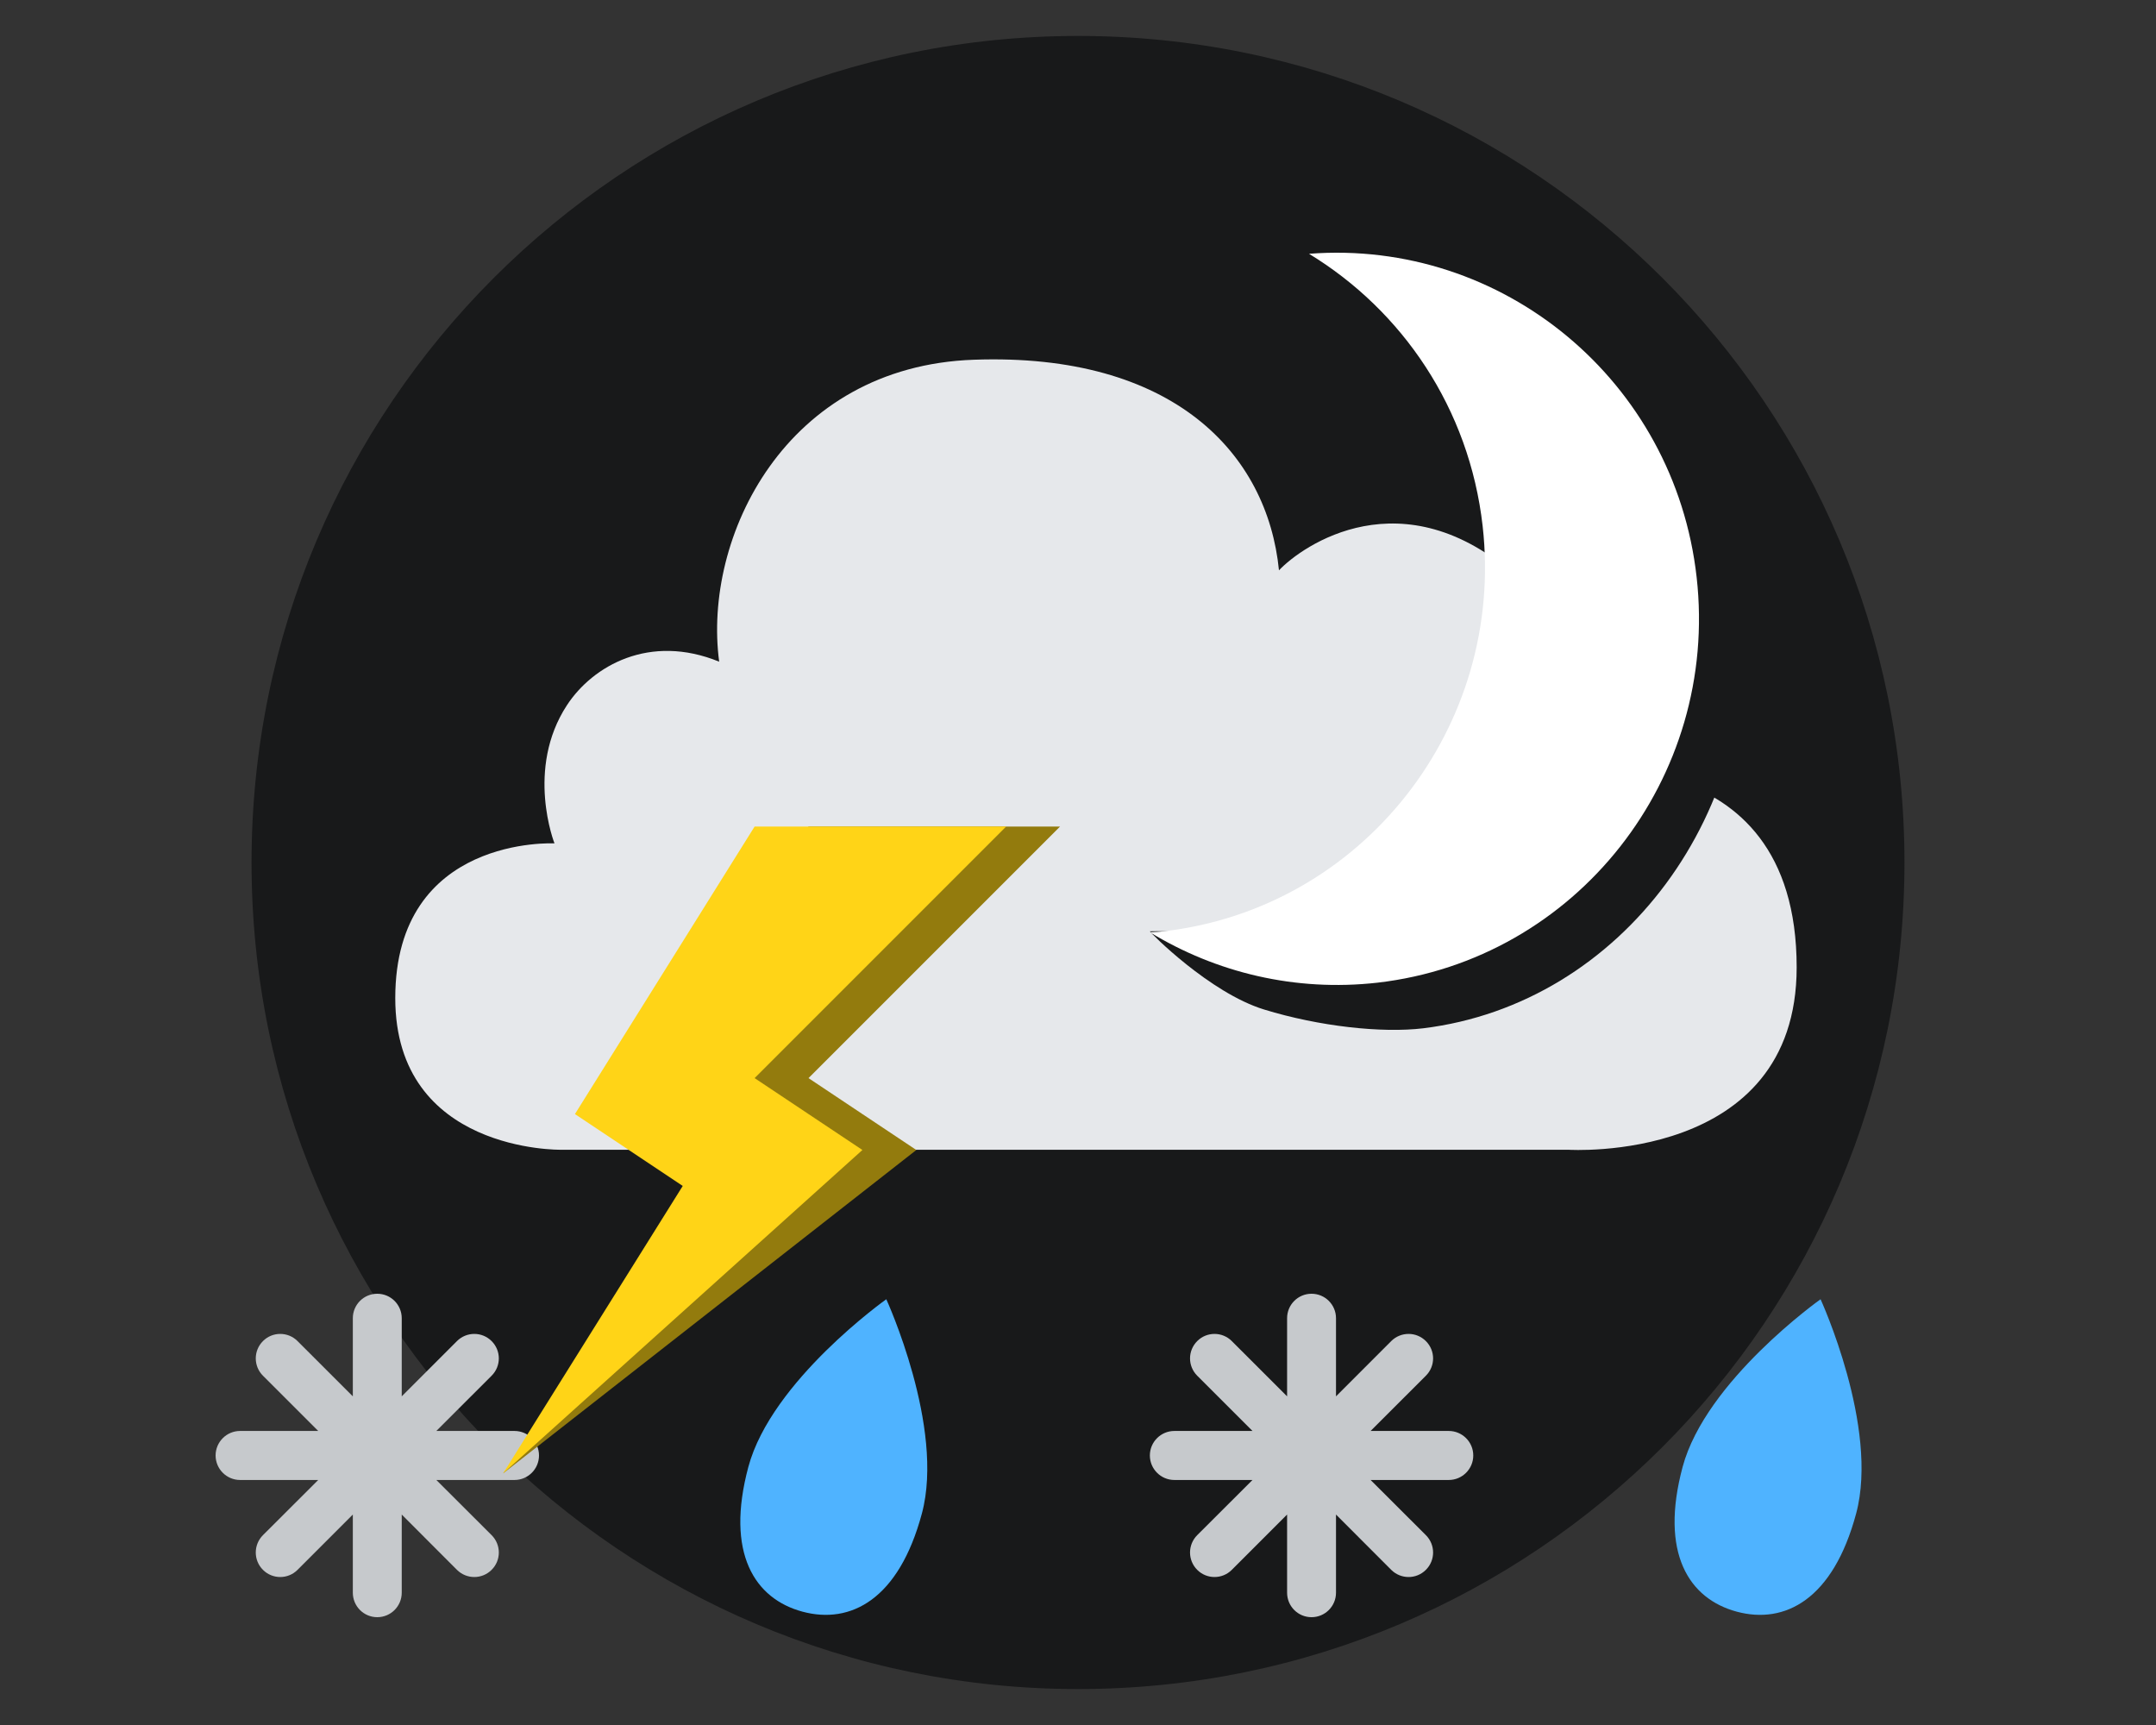
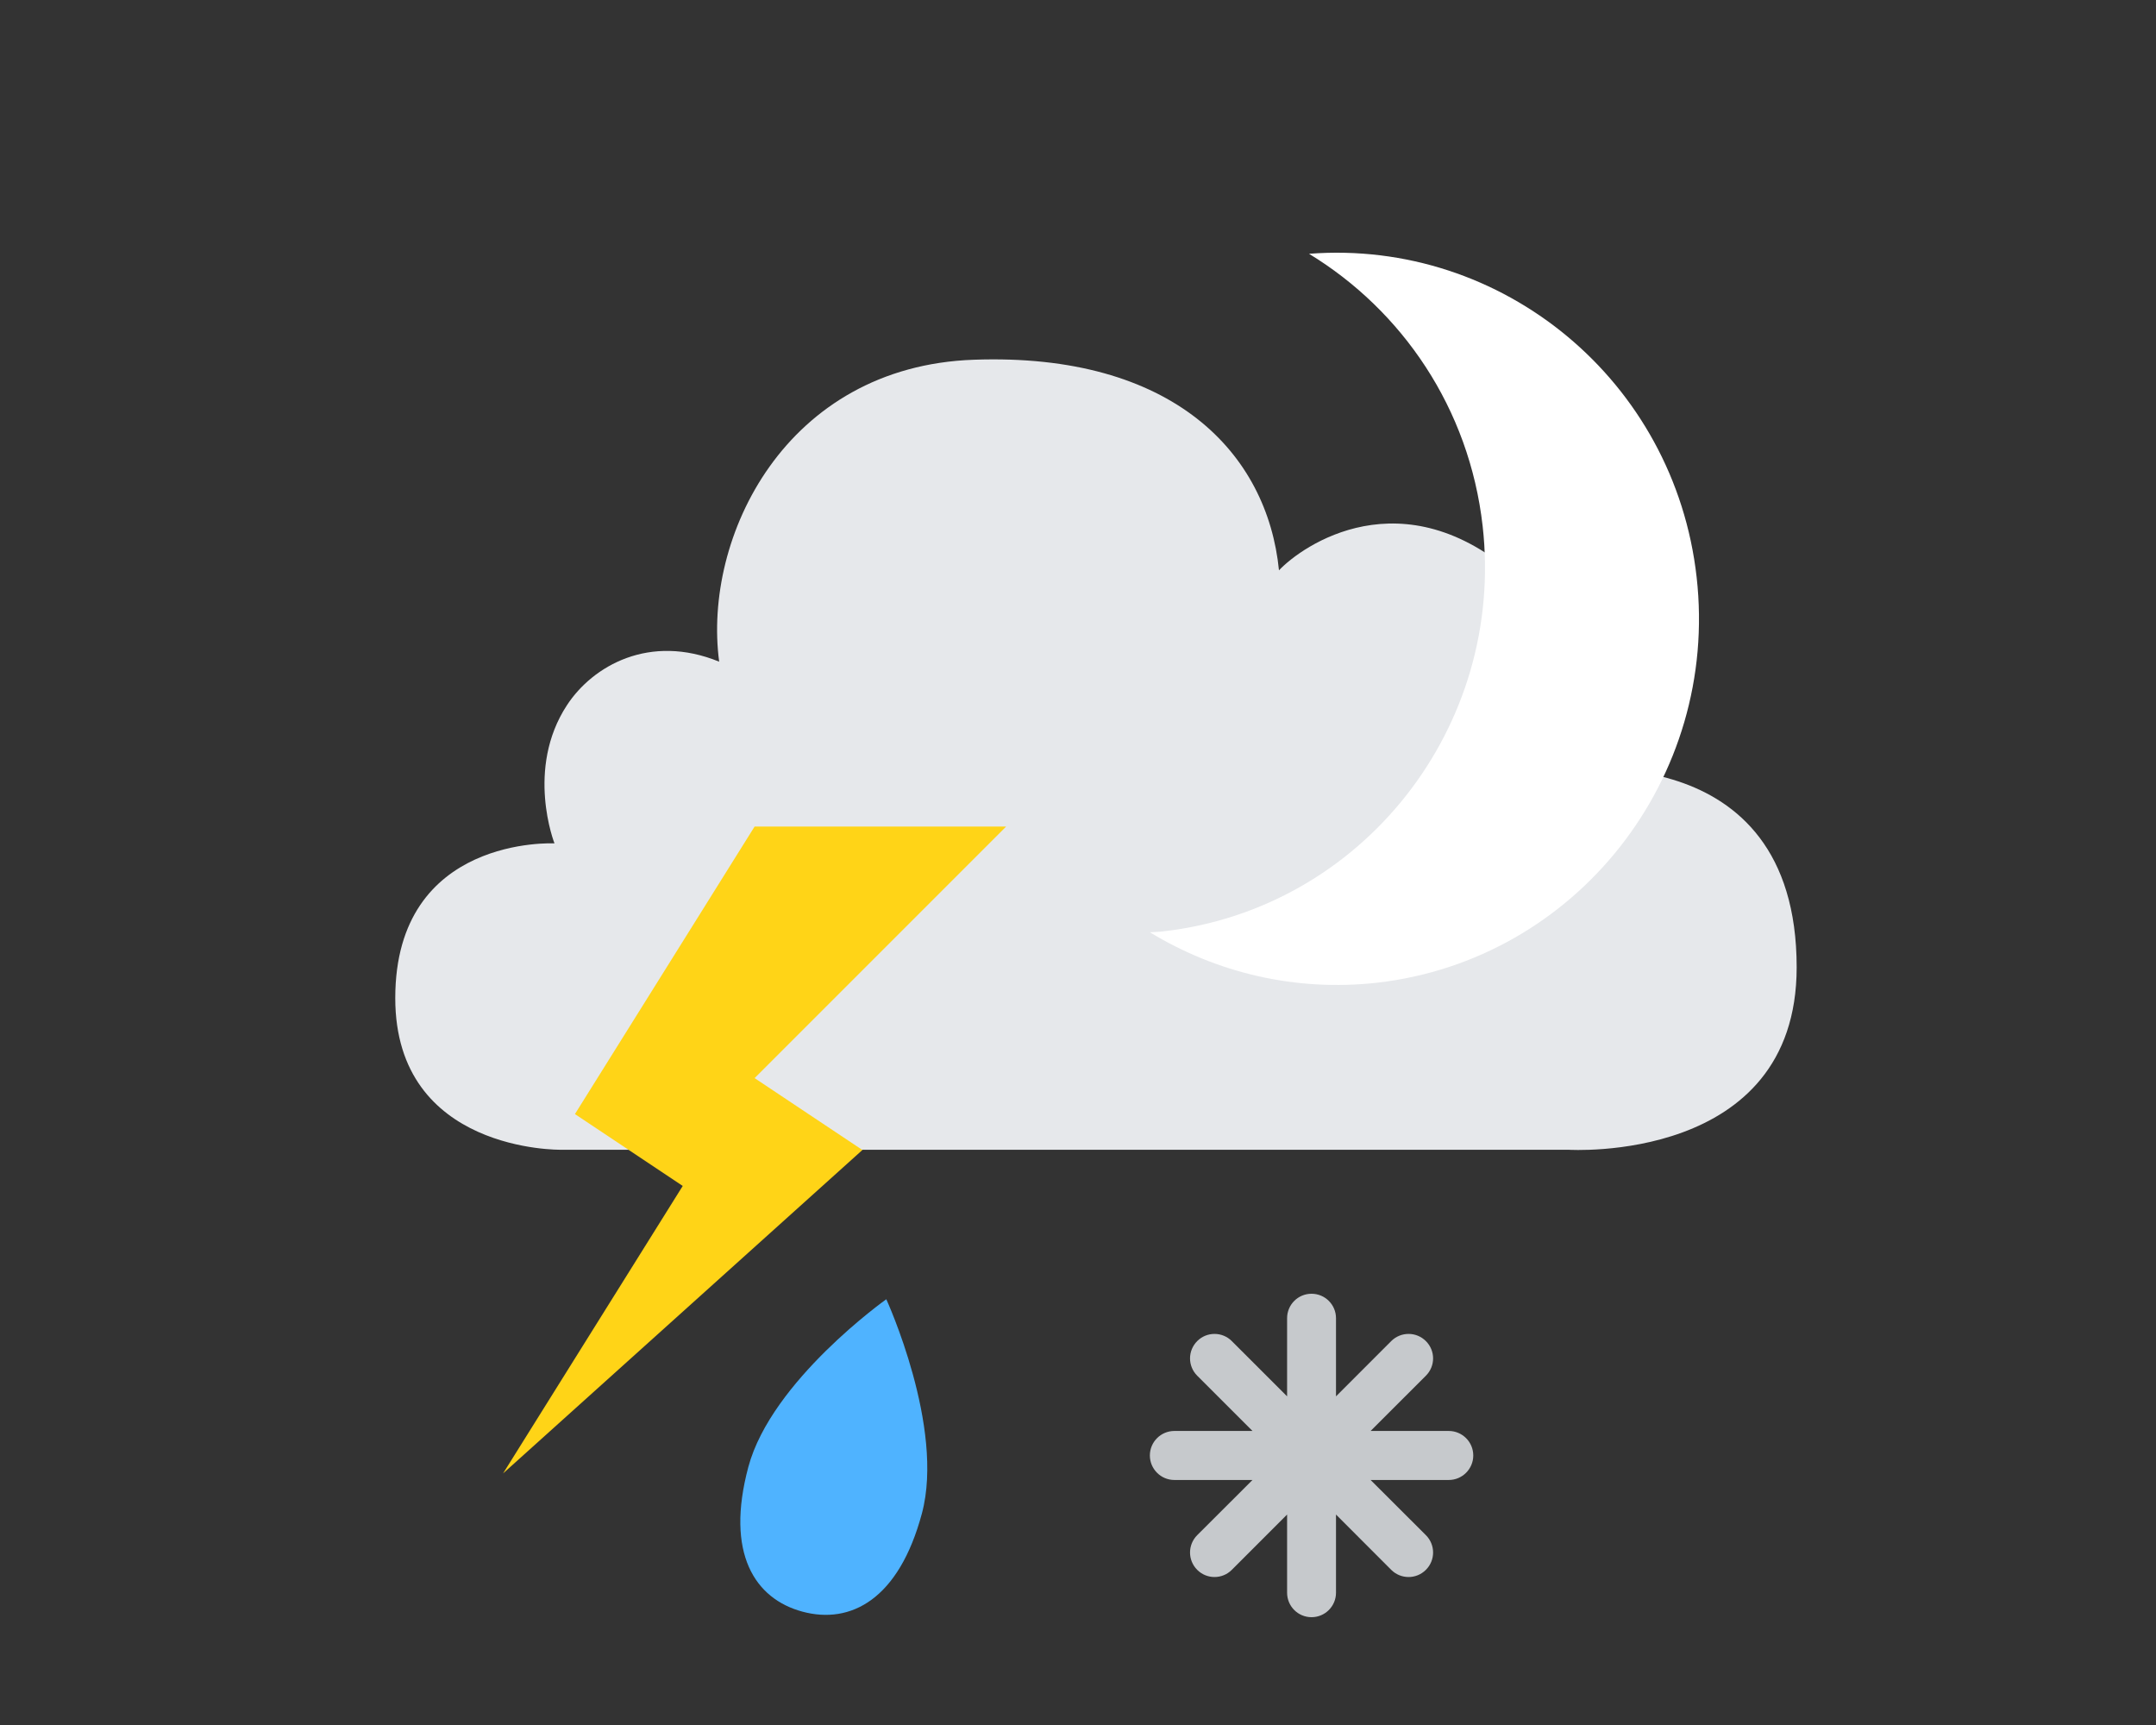
<svg xmlns="http://www.w3.org/2000/svg" width="60" height="48" viewBox="0 0 60 48" fill="none">
  <rect x="0" y="0" width="60" height="48" fill="#333333" stroke="none" />
-   <path fill-rule="evenodd" clip-rule="evenodd" d="M53 24C53 36.703 42.708 47 30.003 47C17.3 47 7 36.703 7 24C7 11.297 17.3 1 30.003 1C42.708 1 53 11.297 53 24Z" fill="#18191A" />
  <path fill-rule="evenodd" clip-rule="evenodd" d="M15.605 31.993C15.605 31.993 11 32.07 11 27.773C11 23.237 15.431 23.468 15.431 23.468C15.431 23.468 14.614 21.398 15.779 19.621C16.495 18.528 18.076 17.62 20.014 18.412C19.552 14.955 21.854 10.195 27.101 10.01C32.656 9.811 35.271 12.623 35.593 15.87C36.237 15.187 39.032 13.219 42.215 16.053C44.436 18.035 43.405 21.464 43.405 21.464C43.405 21.464 50 20.386 50 26.917C50 32.398 43.645 31.993 43.645 31.993H15.605Z" fill="#E6E8EB" />
-   <path fill-rule="evenodd" clip-rule="evenodd" d="M14.318 39.818H12.143L13.681 38.281C13.949 38.014 13.949 37.584 13.681 37.317C13.415 37.051 12.985 37.051 12.717 37.317L11.18 38.855V36.681C11.18 36.304 10.875 36 10.499 36C10.123 36 9.819 36.304 9.819 36.681V38.855L8.28 37.317C8.015 37.051 7.583 37.051 7.318 37.317C7.051 37.584 7.051 38.014 7.318 38.281L8.856 39.818H6.682C6.306 39.818 6 40.124 6 40.5C6 40.876 6.306 41.182 6.682 41.182H8.856L7.318 42.717C7.051 42.984 7.051 43.417 7.318 43.683C7.583 43.949 8.015 43.949 8.28 43.683L9.819 42.144V44.318C9.819 44.696 10.123 45 10.499 45C10.875 45 11.18 44.696 11.18 44.318V42.144L12.717 43.683C12.985 43.949 13.415 43.949 13.681 43.683C13.949 43.417 13.949 42.984 13.681 42.717L12.143 41.182H14.318C14.694 41.182 15 40.876 15 40.5C15 40.124 14.694 39.818 14.318 39.818Z" fill="#C6C9CC" />
  <path fill-rule="evenodd" clip-rule="evenodd" d="M40.318 39.818H38.143L39.681 38.281C39.949 38.014 39.949 37.584 39.681 37.317C39.415 37.051 38.985 37.051 38.717 37.317L37.18 38.855V36.681C37.18 36.304 36.875 36 36.499 36C36.123 36 35.819 36.304 35.819 36.681V38.855L34.28 37.317C34.015 37.051 33.583 37.051 33.318 37.317C33.051 37.584 33.051 38.014 33.318 38.281L34.856 39.818H32.682C32.306 39.818 32 40.124 32 40.5C32 40.876 32.306 41.182 32.682 41.182H34.856L33.318 42.717C33.051 42.984 33.051 43.417 33.318 43.683C33.583 43.949 34.015 43.949 34.28 43.683L35.819 42.144V44.318C35.819 44.696 36.123 45 36.499 45C36.875 45 37.18 44.696 37.18 44.318V42.144L38.717 43.683C38.985 43.949 39.415 43.949 39.681 43.683C39.949 43.417 39.949 42.984 39.681 42.717L38.143 41.182H40.318C40.694 41.182 41 40.876 41 40.5C41 40.124 40.694 39.818 40.318 39.818Z" fill="#C6C9CC" />
  <path d="M25.656 42.113C25.013 44.514 23.669 45.204 22.335 44.847C21.002 44.489 20.183 43.219 20.826 40.819C21.47 38.418 24.665 36.153 24.665 36.153C24.665 36.153 26.299 39.712 25.656 42.113Z" fill="#4FB3FF" />
-   <path d="M51.656 42.113C51.013 44.514 49.669 45.204 48.335 44.847C47.002 44.489 46.183 43.219 46.826 40.819C47.47 38.418 50.665 36.153 50.665 36.153C50.665 36.153 52.299 39.712 51.656 42.113Z" fill="#4FB3FF" />
-   <path fill-rule="evenodd" clip-rule="evenodd" d="M42.534 15.113C43.164 21.054 41.181 25.241 35.645 25.915C35.519 25.933 32.13 25.905 32 25.915C32 25.941 33.661 27.625 35.179 28.091C36.714 28.562 38.455 28.752 39.61 28.613C45.143 27.933 49.12 22.566 48.49 16.623C47.876 10.818 41.873 6.591 36.489 7.032C39.079 8.707 42.164 11.631 42.534 15.113Z" fill="#18191A" />
  <path fill-rule="evenodd" clip-rule="evenodd" d="M36.429 7.062C39.02 8.639 40.89 11.361 41.261 14.638C41.891 20.229 37.916 25.281 32.38 25.915C32.254 25.932 32.13 25.932 32 25.941C33.84 27.061 36.04 27.603 38.336 27.344C43.87 26.704 47.847 21.652 47.216 16.059C46.602 10.595 41.814 6.647 36.429 7.062Z" fill="white" />
-   <path fill-rule="evenodd" clip-rule="evenodd" d="M29.5 23H22.5L17.5 31L20.5 33L14 41L25.5 32L22.5 30L29.5 23Z" fill="#937B0D" />
  <path fill-rule="evenodd" clip-rule="evenodd" d="M28 23H21L16 31L19 33L14 41L24 32L21 30L28 23Z" fill="#FFD417" />
</svg>